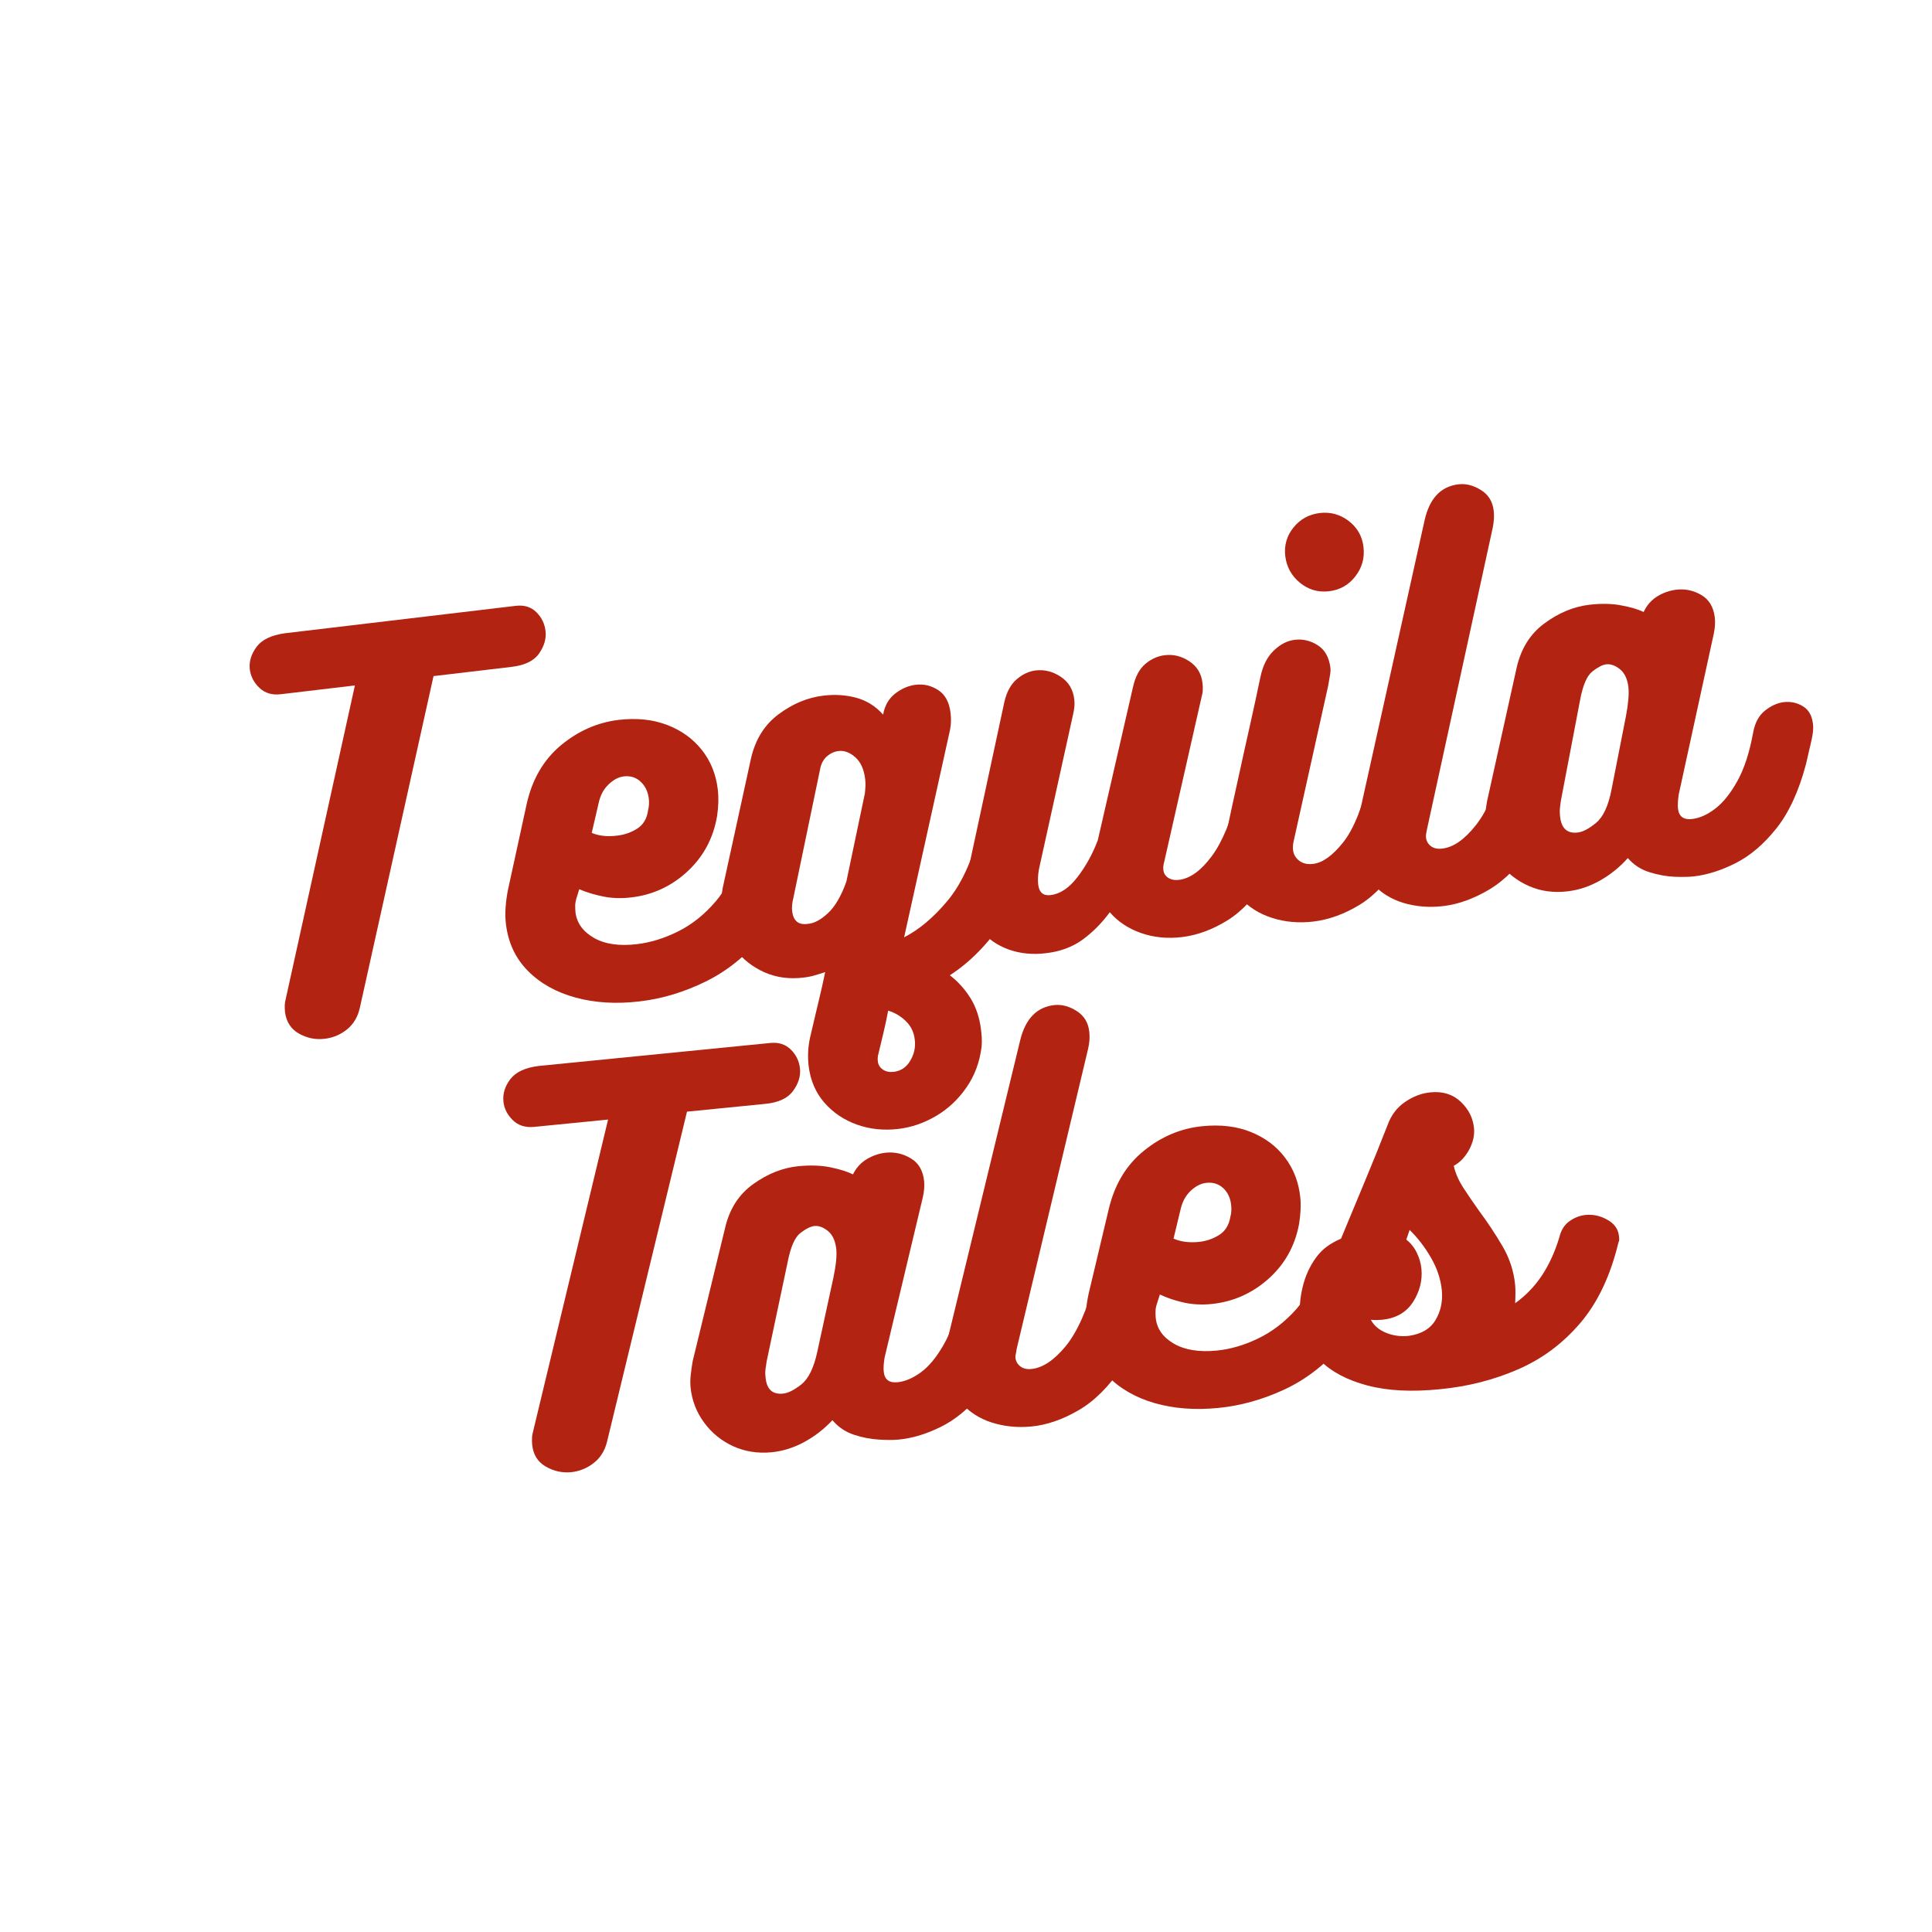
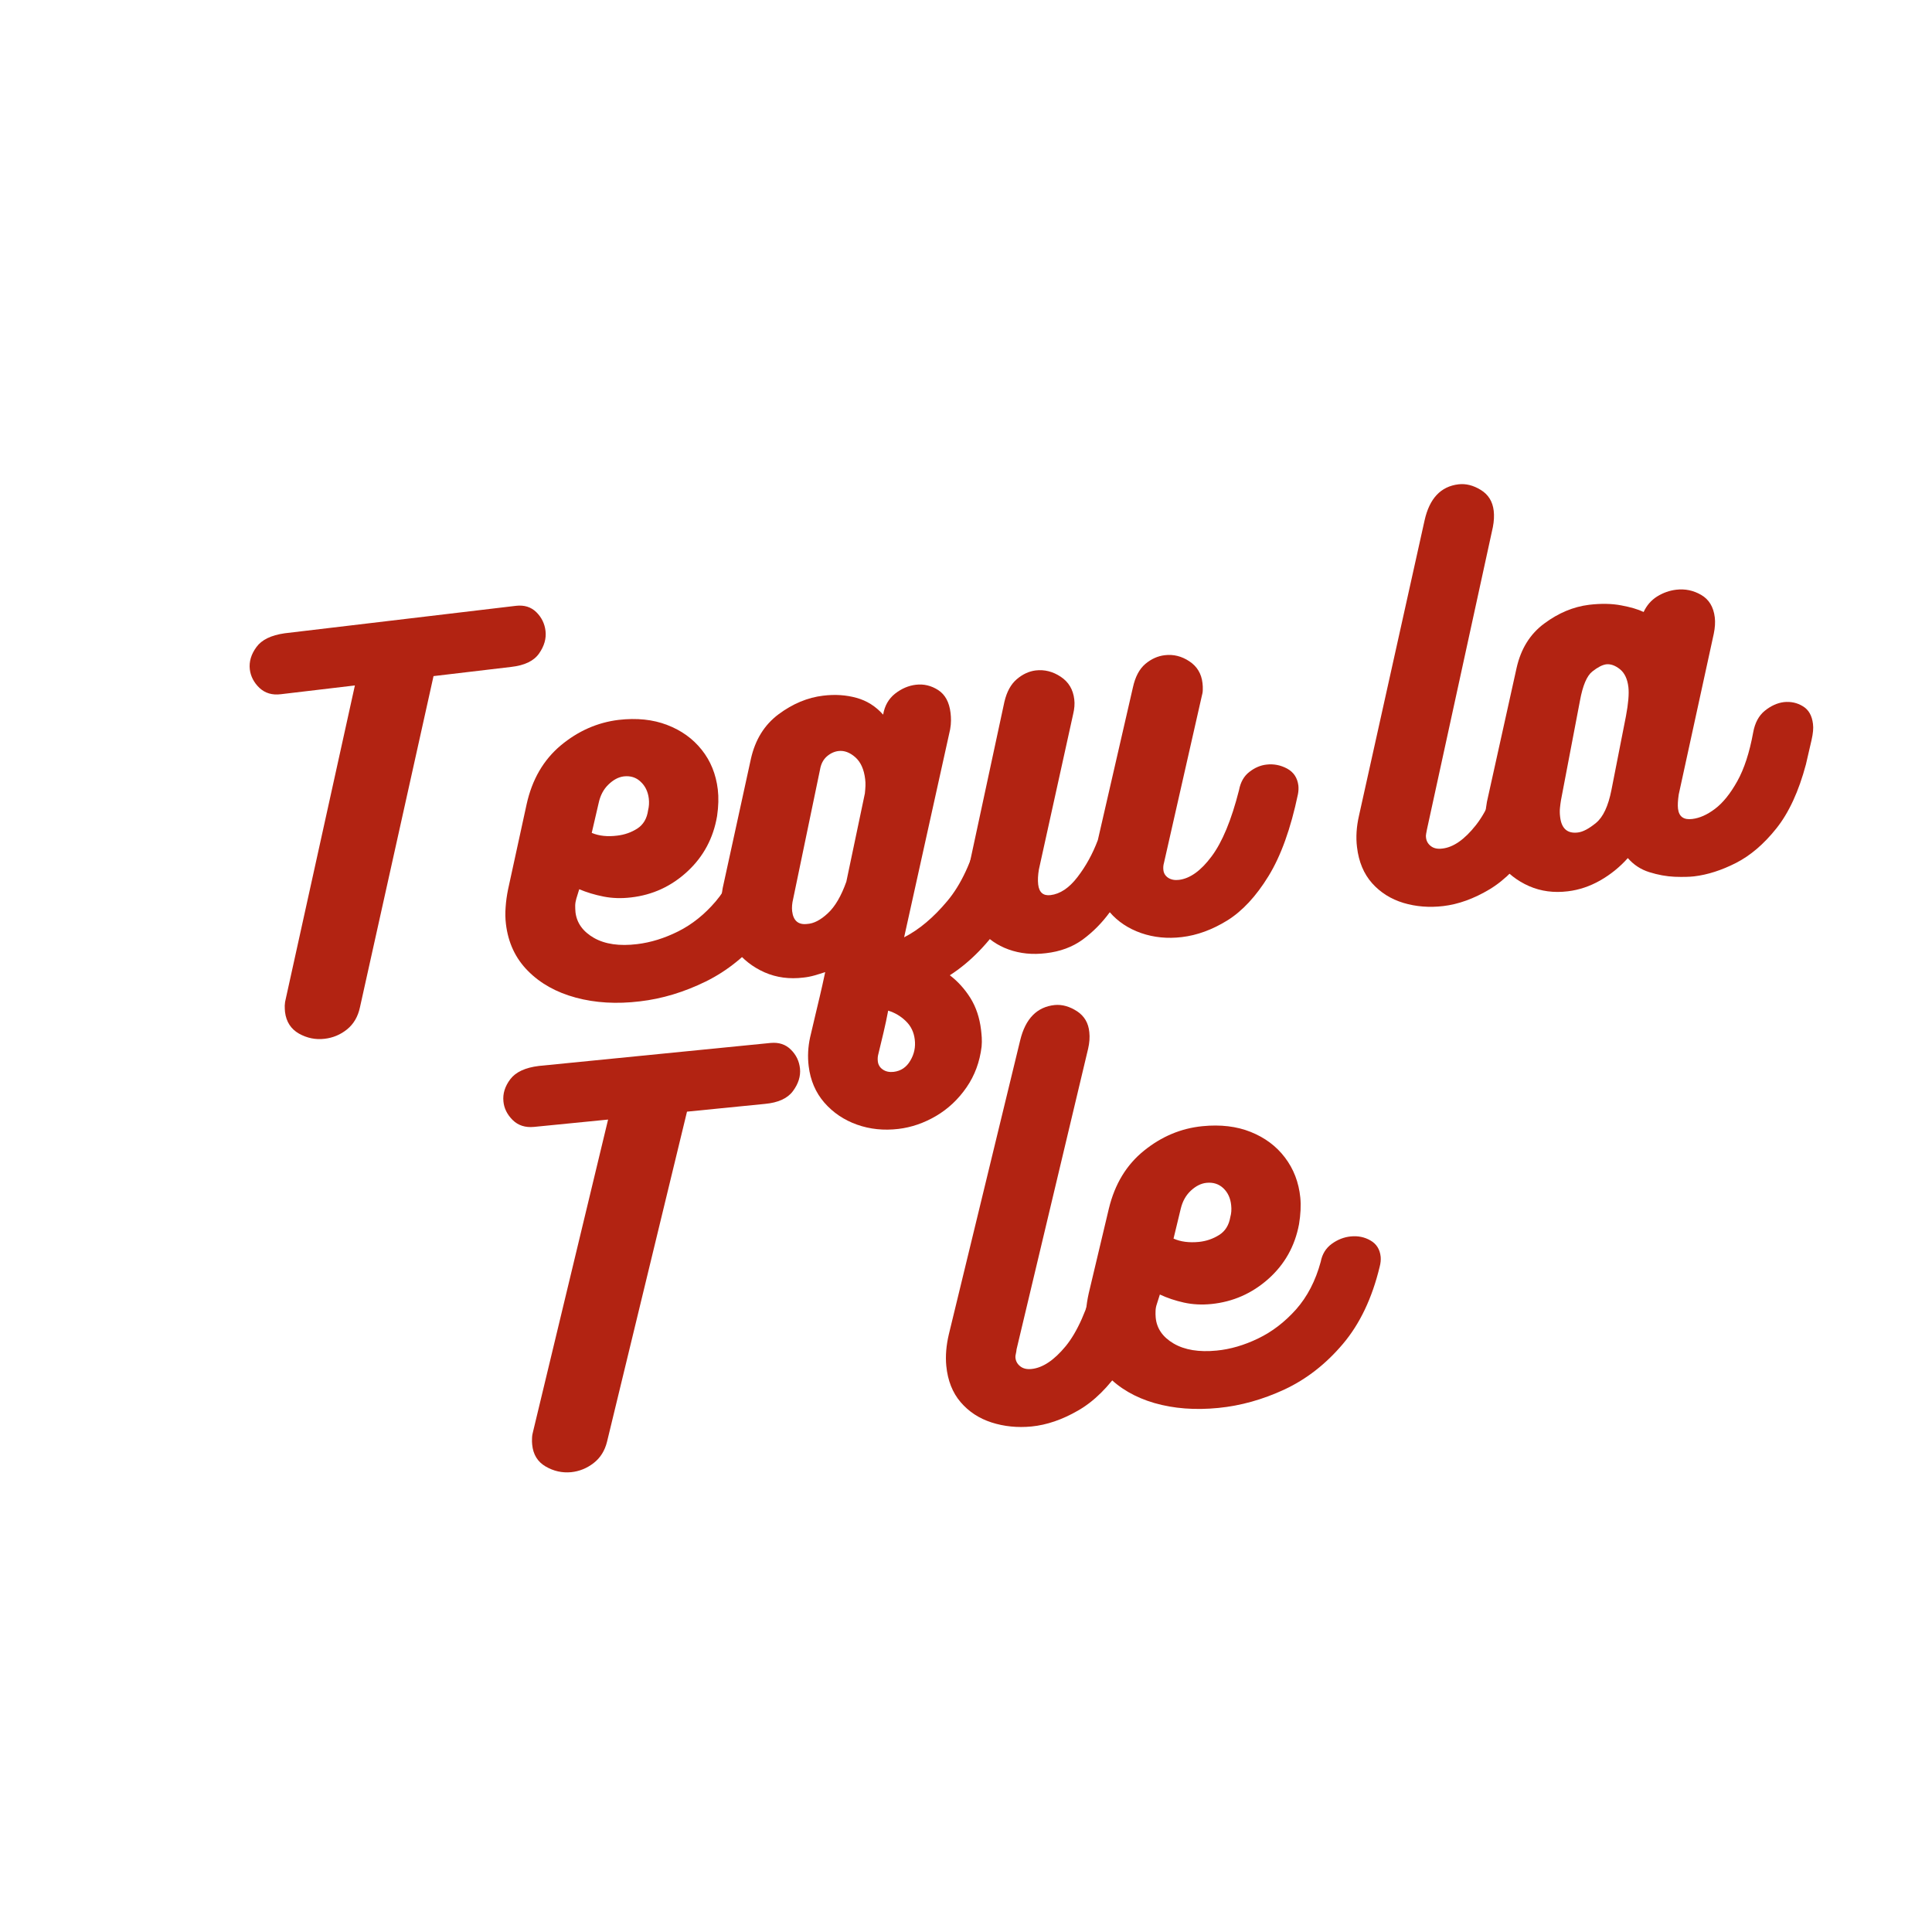
<svg xmlns="http://www.w3.org/2000/svg" width="280" zoomAndPan="magnify" viewBox="0 0 210 210" height="280" preserveAspectRatio="xMidYMid meet" version="1.0">
  <defs>
    <g />
  </defs>
  <g fill="#b22312" fill-opacity="1">
    <g transform="translate(24.856, 114.146)">
      <g>
        <path d="M 31.234 -48.297 C 32.129 -48.398 32.863 -48.172 33.438 -47.609 C 34.008 -47.047 34.344 -46.367 34.438 -45.578 C 34.539 -44.742 34.305 -43.922 33.734 -43.109 C 33.172 -42.305 32.164 -41.82 30.719 -41.656 L 22.266 -40.656 L 14.266 -4.641 C 14.047 -3.629 13.578 -2.832 12.859 -2.25 C 12.141 -1.676 11.328 -1.336 10.422 -1.234 C 9.453 -1.117 8.523 -1.305 7.641 -1.797 C 6.766 -2.297 6.258 -3.078 6.125 -4.141 C 6.102 -4.348 6.094 -4.582 6.094 -4.844 C 6.102 -5.102 6.145 -5.367 6.219 -5.641 L 13.719 -39.641 L 5.672 -38.688 C 4.734 -38.57 3.957 -38.801 3.344 -39.375 C 2.738 -39.957 2.391 -40.629 2.297 -41.391 C 2.203 -42.223 2.441 -43.031 3.016 -43.812 C 3.586 -44.602 4.613 -45.102 6.094 -45.312 Z M 31.234 -48.297 " />
      </g>
    </g>
  </g>
  <g fill="#b22312" fill-opacity="1">
    <g transform="translate(55.866, 110.468)">
      <g>
        <path d="M 24.5 -17.719 C 24.645 -18.551 25.031 -19.203 25.656 -19.672 C 26.289 -20.148 26.973 -20.43 27.703 -20.516 C 28.492 -20.617 29.219 -20.488 29.875 -20.125 C 30.531 -19.77 30.906 -19.191 31 -18.391 C 31.039 -18.047 31.008 -17.68 30.906 -17.297 C 30.156 -13.867 28.879 -11.047 27.078 -8.828 C 25.273 -6.617 23.195 -4.938 20.844 -3.781 C 18.488 -2.625 16.102 -1.906 13.688 -1.625 C 11.164 -1.32 8.844 -1.457 6.719 -2.031 C 4.602 -2.602 2.867 -3.57 1.516 -4.938 C 0.16 -6.301 -0.633 -8.004 -0.875 -10.047 C -0.945 -10.629 -0.957 -11.238 -0.906 -11.875 C -0.863 -12.508 -0.773 -13.148 -0.641 -13.797 L 1.375 -23.047 C 1.969 -25.734 3.203 -27.863 5.078 -29.438 C 6.961 -31.008 9.062 -31.938 11.375 -32.219 C 13.344 -32.445 15.098 -32.266 16.641 -31.672 C 18.18 -31.086 19.438 -30.188 20.406 -28.969 C 21.375 -27.758 21.957 -26.32 22.156 -24.656 C 22.258 -23.801 22.234 -22.836 22.078 -21.766 C 21.672 -19.367 20.598 -17.363 18.859 -15.75 C 17.117 -14.133 15.078 -13.191 12.734 -12.922 C 11.68 -12.797 10.68 -12.828 9.734 -13.016 C 8.785 -13.203 7.906 -13.469 7.094 -13.812 L 6.781 -12.797 C 6.707 -12.547 6.664 -12.297 6.656 -12.047 C 6.656 -11.797 6.664 -11.547 6.688 -11.297 C 6.832 -10.129 7.504 -9.203 8.703 -8.516 C 9.91 -7.836 11.469 -7.613 13.375 -7.844 C 14.863 -8.02 16.359 -8.484 17.859 -9.234 C 19.367 -9.992 20.723 -11.078 21.922 -12.484 C 23.129 -13.898 23.988 -15.645 24.5 -17.719 Z M 11.938 -26.078 C 11.352 -26.004 10.797 -25.707 10.266 -25.188 C 9.734 -24.676 9.379 -24.004 9.203 -23.172 L 8.453 -19.938 C 9.242 -19.602 10.172 -19.504 11.234 -19.641 C 12.023 -19.734 12.75 -19.988 13.406 -20.406 C 14.062 -20.832 14.453 -21.492 14.578 -22.391 C 14.68 -22.797 14.707 -23.223 14.656 -23.672 C 14.562 -24.43 14.266 -25.039 13.766 -25.5 C 13.273 -25.969 12.664 -26.16 11.938 -26.078 Z M 11.938 -26.078 " />
      </g>
    </g>
  </g>
  <g fill="#b22312" fill-opacity="1">
    <g transform="translate(80.446, 107.554)">
      <g>
        <path d="M 26.047 -17.234 C 26.328 -18.391 26.785 -19.273 27.422 -19.891 C 28.066 -20.516 28.77 -20.875 29.531 -20.969 C 30.289 -21.051 30.984 -20.91 31.609 -20.547 C 32.234 -20.18 32.594 -19.598 32.688 -18.797 C 32.719 -18.523 32.707 -18.195 32.656 -17.812 C 31.832 -13.719 30.535 -10.336 28.766 -7.672 C 27.004 -5.016 25.016 -2.973 22.797 -1.547 C 23.672 -0.879 24.414 -0.055 25.031 0.922 C 25.645 1.91 26.031 3.062 26.188 4.375 C 26.219 4.613 26.242 4.895 26.266 5.219 C 26.285 5.539 26.281 5.867 26.25 6.203 C 26.051 7.867 25.504 9.348 24.609 10.641 C 23.711 11.941 22.609 12.977 21.297 13.75 C 19.984 14.52 18.617 14.988 17.203 15.156 C 15.609 15.344 14.109 15.188 12.703 14.688 C 11.297 14.188 10.113 13.391 9.156 12.297 C 8.207 11.203 7.641 9.879 7.453 8.328 C 7.328 7.297 7.379 6.254 7.609 5.203 C 7.867 4.109 8.07 3.242 8.219 2.609 C 8.375 1.984 8.523 1.348 8.672 0.703 C 8.828 0.055 9.02 -0.805 9.25 -1.891 C 8.906 -1.773 8.52 -1.656 8.094 -1.531 C 7.676 -1.414 7.273 -1.336 6.891 -1.297 C 5.367 -1.109 3.961 -1.297 2.672 -1.859 C 1.379 -2.43 0.305 -3.27 -0.547 -4.375 C -1.398 -5.488 -1.91 -6.754 -2.078 -8.172 C -2.141 -8.66 -2.145 -9.141 -2.094 -9.609 C -2.039 -10.086 -1.973 -10.562 -1.891 -11.031 L 1.172 -25.062 C 1.641 -27.156 2.645 -28.773 4.188 -29.922 C 5.727 -31.066 7.344 -31.738 9.031 -31.938 C 10.312 -32.094 11.516 -32.016 12.641 -31.703 C 13.766 -31.398 14.734 -30.789 15.547 -29.875 C 15.711 -30.844 16.145 -31.602 16.844 -32.156 C 17.551 -32.707 18.305 -33.031 19.109 -33.125 C 19.961 -33.227 20.77 -33.035 21.531 -32.547 C 22.289 -32.055 22.738 -31.227 22.875 -30.062 C 22.906 -29.812 22.922 -29.535 22.922 -29.234 C 22.922 -28.941 22.891 -28.617 22.828 -28.266 L 17.828 -5.672 C 19.453 -6.504 21.016 -7.816 22.516 -9.609 C 24.023 -11.398 25.203 -13.941 26.047 -17.234 Z M 13.562 -21.312 C 13.594 -21.602 13.613 -21.875 13.625 -22.125 C 13.633 -22.375 13.625 -22.617 13.594 -22.859 C 13.469 -23.93 13.109 -24.727 12.516 -25.25 C 11.922 -25.77 11.316 -25.992 10.703 -25.922 C 10.242 -25.867 9.816 -25.672 9.422 -25.328 C 9.035 -24.984 8.789 -24.508 8.688 -23.906 L 5.766 -9.844 C 5.648 -9.363 5.613 -8.922 5.656 -8.516 C 5.781 -7.473 6.328 -7.008 7.297 -7.125 C 8.004 -7.164 8.75 -7.551 9.531 -8.281 C 10.32 -9.008 10.992 -10.156 11.547 -11.719 Z M 18.984 5.438 C 18.891 4.633 18.566 3.969 18.016 3.438 C 17.473 2.906 16.832 2.523 16.094 2.297 C 15.945 3.086 15.781 3.875 15.594 4.656 C 15.406 5.438 15.219 6.219 15.031 7 C 14.957 7.258 14.938 7.523 14.969 7.797 C 15.008 8.18 15.191 8.484 15.516 8.703 C 15.836 8.922 16.227 9.004 16.688 8.953 C 17.477 8.859 18.082 8.453 18.5 7.734 C 18.926 7.023 19.086 6.258 18.984 5.438 Z M 18.984 5.438 " />
      </g>
    </g>
  </g>
  <g fill="#b22312" fill-opacity="1">
    <g transform="translate(106.737, 104.436)">
      <g>
        <path d="M 27.938 -18.547 C 28.102 -19.422 28.477 -20.082 29.062 -20.531 C 29.645 -20.988 30.266 -21.254 30.922 -21.328 C 31.711 -21.422 32.461 -21.273 33.172 -20.891 C 33.879 -20.504 34.285 -19.891 34.391 -19.047 C 34.422 -18.742 34.406 -18.43 34.344 -18.109 C 33.562 -14.367 32.492 -11.398 31.141 -9.203 C 29.797 -7.016 28.305 -5.41 26.672 -4.391 C 25.035 -3.379 23.383 -2.773 21.719 -2.578 C 20.164 -2.391 18.691 -2.535 17.297 -3.016 C 15.91 -3.504 14.773 -4.258 13.891 -5.281 C 13.047 -4.125 12.066 -3.133 10.953 -2.312 C 9.836 -1.5 8.504 -1.004 6.953 -0.828 C 5.492 -0.648 4.141 -0.785 2.891 -1.234 C 1.648 -1.68 0.625 -2.398 -0.188 -3.391 C -1.008 -4.391 -1.504 -5.582 -1.672 -6.969 C -1.773 -7.852 -1.723 -8.785 -1.516 -9.766 L 2.438 -28.156 C 2.695 -29.25 3.145 -30.066 3.781 -30.609 C 4.414 -31.148 5.098 -31.469 5.828 -31.562 C 6.797 -31.676 7.707 -31.445 8.562 -30.875 C 9.414 -30.312 9.906 -29.492 10.031 -28.422 C 10.094 -27.93 10.051 -27.391 9.906 -26.797 L 6.188 -9.938 C 6.082 -9.32 6.055 -8.773 6.109 -8.297 C 6.211 -7.43 6.66 -7.047 7.453 -7.141 C 8.492 -7.266 9.469 -7.914 10.375 -9.094 C 11.289 -10.281 12.031 -11.625 12.594 -13.125 L 16.406 -29.719 C 16.656 -30.863 17.102 -31.711 17.75 -32.266 C 18.406 -32.816 19.113 -33.133 19.875 -33.219 C 20.812 -33.332 21.695 -33.113 22.531 -32.562 C 23.375 -32.008 23.852 -31.219 23.969 -30.188 C 24 -29.938 24.008 -29.695 24 -29.469 C 24 -29.238 23.957 -28.984 23.875 -28.703 L 19.781 -10.641 C 19.707 -10.391 19.688 -10.129 19.719 -9.859 C 19.758 -9.504 19.938 -9.223 20.25 -9.016 C 20.57 -8.816 20.957 -8.742 21.406 -8.797 C 22.613 -8.941 23.797 -9.789 24.953 -11.344 C 26.117 -12.895 27.113 -15.297 27.938 -18.547 Z M 27.938 -18.547 " />
      </g>
    </g>
  </g>
  <g fill="#b22312" fill-opacity="1">
    <g transform="translate(134.688, 101.121)">
      <g>
-         <path d="M 9.781 -36.859 C 8.602 -36.711 7.551 -37.016 6.625 -37.766 C 5.695 -38.523 5.16 -39.492 5.016 -40.672 C 4.879 -41.836 5.176 -42.875 5.906 -43.781 C 6.633 -44.688 7.586 -45.211 8.766 -45.359 C 9.941 -45.492 10.992 -45.203 11.922 -44.484 C 12.848 -43.773 13.379 -42.836 13.516 -41.672 C 13.66 -40.492 13.367 -39.43 12.641 -38.484 C 11.91 -37.535 10.957 -36.992 9.781 -36.859 Z M 5.906 -9.594 C 5.844 -9.27 5.828 -8.984 5.859 -8.734 C 5.91 -8.266 6.133 -7.875 6.531 -7.562 C 6.938 -7.258 7.438 -7.145 8.031 -7.219 C 9.062 -7.332 10.148 -8.109 11.297 -9.547 C 12.453 -10.984 13.438 -13.445 14.25 -16.938 C 14.469 -17.77 14.867 -18.414 15.453 -18.875 C 16.047 -19.332 16.688 -19.602 17.375 -19.688 C 18.176 -19.781 18.926 -19.629 19.625 -19.234 C 20.32 -18.836 20.719 -18.238 20.812 -17.438 C 20.844 -17.133 20.828 -16.82 20.766 -16.5 C 19.973 -12.789 18.91 -9.832 17.578 -7.625 C 16.254 -5.414 14.766 -3.801 13.109 -2.781 C 11.453 -1.77 9.773 -1.16 8.078 -0.953 C 6.492 -0.766 5 -0.895 3.594 -1.344 C 2.188 -1.789 1.008 -2.535 0.062 -3.578 C -0.883 -4.629 -1.453 -5.969 -1.641 -7.594 C -1.691 -8.031 -1.664 -8.566 -1.562 -9.203 C -1.457 -9.848 -1.367 -10.445 -1.297 -11 C -0.941 -12.688 -0.551 -14.484 -0.125 -16.391 C 0.289 -18.305 0.711 -20.211 1.141 -22.109 C 1.566 -24.016 1.957 -25.816 2.312 -27.516 C 2.57 -28.766 3.055 -29.727 3.766 -30.406 C 4.484 -31.094 5.242 -31.484 6.047 -31.578 C 6.941 -31.68 7.773 -31.484 8.547 -30.984 C 9.328 -30.484 9.785 -29.664 9.922 -28.531 C 9.953 -28.281 9.93 -27.977 9.859 -27.625 C 9.797 -27.27 9.734 -26.91 9.672 -26.547 Z M 5.906 -9.594 " />
-       </g>
+         </g>
    </g>
  </g>
  <g fill="#b22312" fill-opacity="1">
    <g transform="translate(149.001, 99.424)">
      <g>
        <path d="M 6.109 -9.297 C 6.086 -9.148 6.055 -8.988 6.016 -8.812 C 5.984 -8.633 5.977 -8.492 6 -8.391 C 6.039 -8.004 6.219 -7.691 6.531 -7.453 C 6.844 -7.211 7.254 -7.125 7.766 -7.188 C 8.973 -7.32 10.191 -8.172 11.422 -9.734 C 12.66 -11.297 13.688 -13.707 14.5 -16.969 C 14.758 -17.988 15.176 -18.738 15.75 -19.219 C 16.32 -19.707 16.938 -19.992 17.594 -20.078 C 18.395 -20.172 19.141 -19.984 19.828 -19.516 C 20.516 -19.055 20.906 -18.41 21 -17.578 C 21.039 -17.273 21.031 -16.926 20.969 -16.531 C 20.188 -12.789 19.078 -9.816 17.641 -7.609 C 16.203 -5.41 14.629 -3.797 12.922 -2.766 C 11.211 -1.742 9.531 -1.133 7.875 -0.938 C 6.352 -0.758 4.91 -0.875 3.547 -1.281 C 2.18 -1.695 1.047 -2.41 0.141 -3.422 C -0.766 -4.441 -1.312 -5.75 -1.5 -7.344 C -1.633 -8.414 -1.562 -9.562 -1.281 -10.781 L 5.844 -42.859 C 6.375 -45.242 7.602 -46.551 9.531 -46.781 C 10.332 -46.875 11.141 -46.672 11.953 -46.172 C 12.773 -45.672 13.242 -44.914 13.359 -43.906 C 13.422 -43.363 13.391 -42.77 13.266 -42.125 Z M 6.109 -9.297 " />
      </g>
    </g>
  </g>
  <g fill="#b22312" fill-opacity="1">
    <g transform="translate(163.469, 97.708)">
      <g>
        <path d="M 30.422 -21.391 C 31.191 -21.473 31.883 -21.32 32.5 -20.938 C 33.125 -20.562 33.488 -19.922 33.594 -19.016 C 33.656 -18.566 33.602 -17.984 33.438 -17.266 C 33.27 -16.555 33.066 -15.676 32.828 -14.625 C 32.047 -11.688 30.973 -9.363 29.609 -7.656 C 28.254 -5.957 26.789 -4.707 25.219 -3.906 C 23.656 -3.113 22.145 -2.629 20.688 -2.453 C 20.164 -2.391 19.457 -2.375 18.562 -2.406 C 17.664 -2.445 16.75 -2.613 15.812 -2.906 C 14.883 -3.195 14.102 -3.707 13.469 -4.438 C 12.594 -3.457 11.586 -2.645 10.453 -2 C 9.328 -1.363 8.16 -0.973 6.953 -0.828 C 5.43 -0.641 4.023 -0.828 2.734 -1.391 C 1.441 -1.961 0.367 -2.801 -0.484 -3.906 C -1.336 -5.02 -1.848 -6.285 -2.016 -7.703 C -2.078 -8.18 -2.082 -8.66 -2.031 -9.141 C -1.988 -9.629 -1.926 -10.102 -1.844 -10.562 L 1.375 -25.094 C 1.844 -27.188 2.848 -28.801 4.391 -29.938 C 5.93 -31.082 7.551 -31.758 9.25 -31.969 C 10.562 -32.125 11.727 -32.102 12.75 -31.906 C 13.77 -31.719 14.582 -31.477 15.188 -31.188 C 15.52 -31.906 16.008 -32.469 16.656 -32.875 C 17.312 -33.281 18.004 -33.523 18.734 -33.609 C 19.691 -33.723 20.594 -33.535 21.438 -33.047 C 22.289 -32.555 22.785 -31.738 22.922 -30.594 C 22.984 -30.07 22.945 -29.484 22.812 -28.828 L 19 -11.344 C 18.906 -10.695 18.879 -10.188 18.922 -9.812 C 19.023 -8.945 19.539 -8.57 20.469 -8.688 C 21.27 -8.781 22.098 -9.148 22.953 -9.797 C 23.805 -10.441 24.609 -11.438 25.359 -12.781 C 26.117 -14.133 26.695 -15.906 27.094 -18.094 C 27.281 -19.133 27.703 -19.922 28.359 -20.453 C 29.016 -20.984 29.703 -21.297 30.422 -21.391 Z M 13.266 -19.875 C 13.523 -21.238 13.613 -22.285 13.531 -23.016 C 13.426 -23.91 13.117 -24.562 12.609 -24.969 C 12.098 -25.375 11.602 -25.551 11.125 -25.5 C 10.707 -25.445 10.203 -25.188 9.609 -24.719 C 9.016 -24.25 8.566 -23.191 8.266 -21.547 L 6.203 -10.734 C 6.16 -10.484 6.125 -10.207 6.094 -9.906 C 6.062 -9.602 6.066 -9.273 6.109 -8.922 C 6.254 -7.648 6.895 -7.082 8.031 -7.219 C 8.582 -7.281 9.242 -7.629 10.016 -8.266 C 10.785 -8.898 11.344 -10.094 11.688 -11.844 Z M 13.266 -19.875 " />
      </g>
    </g>
  </g>
  <g fill="#b22312" fill-opacity="1">
    <g transform="translate(51.627, 161.051)">
      <g>
        <path d="M 32.141 -47.688 C 33.047 -47.77 33.781 -47.523 34.344 -46.953 C 34.914 -46.391 35.242 -45.707 35.328 -44.906 C 35.41 -44.07 35.156 -43.254 34.562 -42.453 C 33.977 -41.66 32.961 -41.195 31.516 -41.062 L 23.047 -40.219 L 14.359 -4.359 C 14.117 -3.367 13.629 -2.586 12.891 -2.016 C 12.16 -1.453 11.348 -1.125 10.453 -1.031 C 9.473 -0.938 8.547 -1.145 7.672 -1.656 C 6.805 -2.164 6.32 -2.957 6.219 -4.031 C 6.195 -4.238 6.191 -4.473 6.203 -4.734 C 6.211 -4.992 6.254 -5.25 6.328 -5.5 L 14.469 -39.359 L 6.422 -38.562 C 5.473 -38.469 4.695 -38.719 4.094 -39.312 C 3.5 -39.906 3.164 -40.578 3.094 -41.328 C 3.008 -42.172 3.258 -42.977 3.844 -43.75 C 4.438 -44.531 5.473 -45.008 6.953 -45.188 Z M 32.141 -47.688 " />
      </g>
    </g>
  </g>
  <g fill="#b22312" fill-opacity="1">
    <g transform="translate(76.934, 158.54)">
      <g>
-         <path d="M 30.828 -20.797 C 31.586 -20.867 32.273 -20.707 32.891 -20.312 C 33.516 -19.926 33.875 -19.281 33.969 -18.375 C 34.008 -17.926 33.941 -17.344 33.766 -16.625 C 33.586 -15.906 33.363 -15.031 33.094 -14 C 32.258 -11.07 31.145 -8.77 29.75 -7.094 C 28.352 -5.414 26.863 -4.191 25.281 -3.422 C 23.707 -2.648 22.188 -2.195 20.719 -2.062 C 20.207 -2.008 19.504 -2.008 18.609 -2.062 C 17.711 -2.113 16.801 -2.289 15.875 -2.594 C 14.945 -2.906 14.172 -3.43 13.547 -4.172 C 12.648 -3.211 11.629 -2.422 10.484 -1.797 C 9.348 -1.18 8.176 -0.812 6.969 -0.688 C 5.445 -0.539 4.039 -0.758 2.75 -1.344 C 1.469 -1.938 0.414 -2.797 -0.406 -3.922 C -1.238 -5.047 -1.727 -6.32 -1.875 -7.75 C -1.914 -8.219 -1.906 -8.691 -1.844 -9.172 C -1.789 -9.66 -1.723 -10.133 -1.641 -10.594 L 1.875 -25.047 C 2.352 -27.129 3.379 -28.727 4.953 -29.844 C 6.523 -30.969 8.16 -31.613 9.859 -31.781 C 11.172 -31.906 12.332 -31.863 13.344 -31.656 C 14.363 -31.445 15.176 -31.191 15.781 -30.891 C 16.125 -31.598 16.625 -32.148 17.281 -32.547 C 17.945 -32.941 18.645 -33.176 19.375 -33.25 C 20.332 -33.344 21.234 -33.133 22.078 -32.625 C 22.922 -32.125 23.398 -31.297 23.516 -30.141 C 23.566 -29.629 23.52 -29.051 23.375 -28.406 L 19.219 -10.984 C 19.113 -10.336 19.082 -9.828 19.125 -9.453 C 19.207 -8.586 19.711 -8.203 20.641 -8.297 C 21.441 -8.379 22.273 -8.734 23.141 -9.359 C 24.004 -9.984 24.82 -10.961 25.594 -12.297 C 26.375 -13.629 26.988 -15.383 27.438 -17.562 C 27.645 -18.602 28.078 -19.383 28.734 -19.906 C 29.398 -20.426 30.098 -20.723 30.828 -20.797 Z M 13.641 -19.609 C 13.93 -20.973 14.039 -22.016 13.969 -22.734 C 13.875 -23.641 13.578 -24.301 13.078 -24.719 C 12.578 -25.133 12.086 -25.32 11.609 -25.281 C 11.191 -25.238 10.68 -24.988 10.078 -24.531 C 9.473 -24.07 9.008 -23.023 8.688 -21.391 L 6.406 -10.609 C 6.363 -10.359 6.32 -10.082 6.281 -9.781 C 6.238 -9.477 6.238 -9.148 6.281 -8.797 C 6.406 -7.523 7.035 -6.945 8.172 -7.062 C 8.723 -7.113 9.391 -7.445 10.172 -8.062 C 10.953 -8.688 11.531 -9.875 11.906 -11.625 Z M 13.641 -19.609 " />
-       </g>
+         </g>
    </g>
  </g>
  <g fill="#b22312" fill-opacity="1">
    <g transform="translate(104.216, 155.834)">
      <g>
        <path d="M 6.281 -9.172 C 6.27 -9.023 6.242 -8.863 6.203 -8.688 C 6.16 -8.52 6.145 -8.383 6.156 -8.281 C 6.188 -7.895 6.359 -7.578 6.672 -7.328 C 6.984 -7.078 7.395 -6.977 7.906 -7.031 C 9.125 -7.156 10.363 -7.984 11.625 -9.516 C 12.883 -11.055 13.945 -13.445 14.812 -16.688 C 15.102 -17.695 15.535 -18.438 16.109 -18.906 C 16.691 -19.383 17.316 -19.656 17.984 -19.719 C 18.773 -19.801 19.508 -19.602 20.188 -19.125 C 20.863 -18.656 21.242 -18.004 21.328 -17.172 C 21.359 -16.859 21.344 -16.508 21.281 -16.125 C 20.414 -12.395 19.242 -9.441 17.766 -7.266 C 16.297 -5.086 14.695 -3.504 12.969 -2.516 C 11.25 -1.523 9.562 -0.945 7.906 -0.781 C 6.375 -0.633 4.926 -0.781 3.562 -1.219 C 2.207 -1.656 1.086 -2.391 0.203 -3.422 C -0.68 -4.453 -1.203 -5.77 -1.359 -7.375 C -1.461 -8.445 -1.367 -9.594 -1.078 -10.812 L 6.672 -42.75 C 7.242 -45.113 8.5 -46.395 10.438 -46.594 C 11.238 -46.664 12.039 -46.441 12.844 -45.922 C 13.645 -45.398 14.094 -44.641 14.188 -43.641 C 14.25 -43.086 14.207 -42.492 14.062 -41.859 Z M 6.281 -9.172 " />
      </g>
    </g>
  </g>
  <g fill="#b22312" fill-opacity="1">
    <g transform="translate(118.714, 154.396)">
      <g>
        <path d="M 24.844 -17.25 C 25 -18.07 25.395 -18.719 26.031 -19.188 C 26.676 -19.656 27.363 -19.926 28.094 -20 C 28.883 -20.082 29.602 -19.938 30.25 -19.562 C 30.906 -19.188 31.273 -18.598 31.359 -17.797 C 31.391 -17.453 31.352 -17.086 31.25 -16.703 C 30.426 -13.285 29.094 -10.488 27.25 -8.312 C 25.406 -6.133 23.297 -4.488 20.922 -3.375 C 18.547 -2.27 16.145 -1.598 13.719 -1.359 C 11.188 -1.109 8.867 -1.285 6.766 -1.891 C 4.66 -2.504 2.941 -3.508 1.609 -4.906 C 0.285 -6.301 -0.477 -8.02 -0.688 -10.062 C -0.738 -10.656 -0.734 -11.266 -0.672 -11.891 C -0.617 -12.523 -0.52 -13.164 -0.375 -13.812 L 1.812 -23.016 C 2.457 -25.691 3.734 -27.797 5.641 -29.328 C 7.547 -30.867 9.66 -31.754 11.984 -31.984 C 13.953 -32.18 15.703 -31.973 17.234 -31.359 C 18.773 -30.742 20.016 -29.816 20.953 -28.578 C 21.898 -27.336 22.457 -25.883 22.625 -24.219 C 22.707 -23.363 22.66 -22.398 22.484 -21.328 C 22.035 -18.941 20.922 -16.957 19.141 -15.375 C 17.367 -13.801 15.312 -12.895 12.969 -12.656 C 11.914 -12.551 10.914 -12.602 9.969 -12.812 C 9.031 -13.02 8.16 -13.312 7.359 -13.688 L 7.031 -12.656 C 6.945 -12.406 6.898 -12.156 6.891 -11.906 C 6.879 -11.664 6.883 -11.422 6.906 -11.172 C 7.02 -9.992 7.672 -9.055 8.859 -8.359 C 10.055 -7.66 11.613 -7.406 13.531 -7.594 C 15.02 -7.738 16.52 -8.176 18.031 -8.906 C 19.551 -9.633 20.926 -10.688 22.156 -12.062 C 23.383 -13.445 24.281 -15.176 24.844 -17.25 Z M 12.438 -25.828 C 11.852 -25.773 11.285 -25.492 10.734 -24.984 C 10.191 -24.484 9.82 -23.82 9.625 -23 L 8.844 -19.766 C 9.613 -19.422 10.535 -19.301 11.609 -19.406 C 12.398 -19.488 13.129 -19.738 13.797 -20.156 C 14.461 -20.57 14.867 -21.223 15.016 -22.109 C 15.129 -22.504 15.16 -22.93 15.109 -23.391 C 15.035 -24.148 14.754 -24.766 14.266 -25.234 C 13.773 -25.703 13.164 -25.898 12.438 -25.828 Z M 12.438 -25.828 " />
      </g>
    </g>
  </g>
  <g fill="#b22312" fill-opacity="1">
    <g transform="translate(143.345, 151.953)">
      <g>
-         <path d="M 26.141 -17.438 C 26.328 -18.227 26.691 -18.816 27.234 -19.203 C 27.785 -19.598 28.367 -19.828 28.984 -19.891 C 29.816 -19.973 30.609 -19.801 31.359 -19.375 C 32.117 -18.957 32.539 -18.375 32.625 -17.625 C 32.633 -17.52 32.645 -17.406 32.656 -17.281 C 32.664 -17.156 32.641 -17.035 32.578 -16.922 C 31.711 -13.305 30.328 -10.379 28.422 -8.141 C 26.516 -5.91 24.25 -4.227 21.625 -3.094 C 19 -1.957 16.188 -1.242 13.188 -0.953 C 10.125 -0.641 7.488 -0.773 5.281 -1.359 C 3.07 -1.941 1.344 -2.863 0.094 -4.125 C -1.145 -5.383 -1.848 -6.863 -2.016 -8.562 C -2.129 -9.676 -2.047 -10.82 -1.766 -12 C -1.492 -13.188 -1.016 -14.258 -0.328 -15.219 C 0.359 -16.176 1.266 -16.852 2.391 -17.25 C 3.234 -19.289 4.094 -21.359 4.969 -23.453 C 5.844 -25.547 6.688 -27.633 7.5 -29.719 C 7.883 -30.758 8.508 -31.578 9.375 -32.172 C 10.25 -32.773 11.172 -33.125 12.141 -33.219 C 13.461 -33.352 14.555 -33.016 15.422 -32.203 C 16.285 -31.391 16.77 -30.426 16.875 -29.312 C 16.945 -28.562 16.77 -27.785 16.344 -26.984 C 15.914 -26.191 15.359 -25.609 14.672 -25.234 C 14.848 -24.441 15.203 -23.633 15.734 -22.812 C 16.273 -21.988 16.848 -21.148 17.453 -20.297 C 18.305 -19.16 19.129 -17.922 19.922 -16.578 C 20.723 -15.242 21.195 -13.816 21.344 -12.297 C 21.375 -11.953 21.383 -11.617 21.375 -11.297 C 21.375 -10.984 21.363 -10.648 21.344 -10.297 C 22.477 -11.109 23.441 -12.102 24.234 -13.281 C 25.023 -14.469 25.66 -15.852 26.141 -17.438 Z M 9.516 -17.219 C 10.016 -16.812 10.395 -16.332 10.656 -15.781 C 10.926 -15.227 11.094 -14.656 11.156 -14.062 C 11.281 -12.789 10.977 -11.582 10.25 -10.438 C 9.52 -9.301 8.395 -8.656 6.875 -8.5 C 6.707 -8.488 6.516 -8.477 6.297 -8.469 C 6.086 -8.469 5.875 -8.477 5.656 -8.5 C 6 -7.863 6.555 -7.391 7.328 -7.078 C 8.098 -6.766 8.914 -6.656 9.781 -6.75 C 11.156 -6.945 12.125 -7.52 12.688 -8.469 C 13.258 -9.414 13.488 -10.5 13.375 -11.719 C 13.25 -12.926 12.859 -14.098 12.203 -15.234 C 11.547 -16.379 10.77 -17.391 9.875 -18.266 Z M 9.516 -17.219 " />
-       </g>
+         </g>
    </g>
  </g>
</svg>